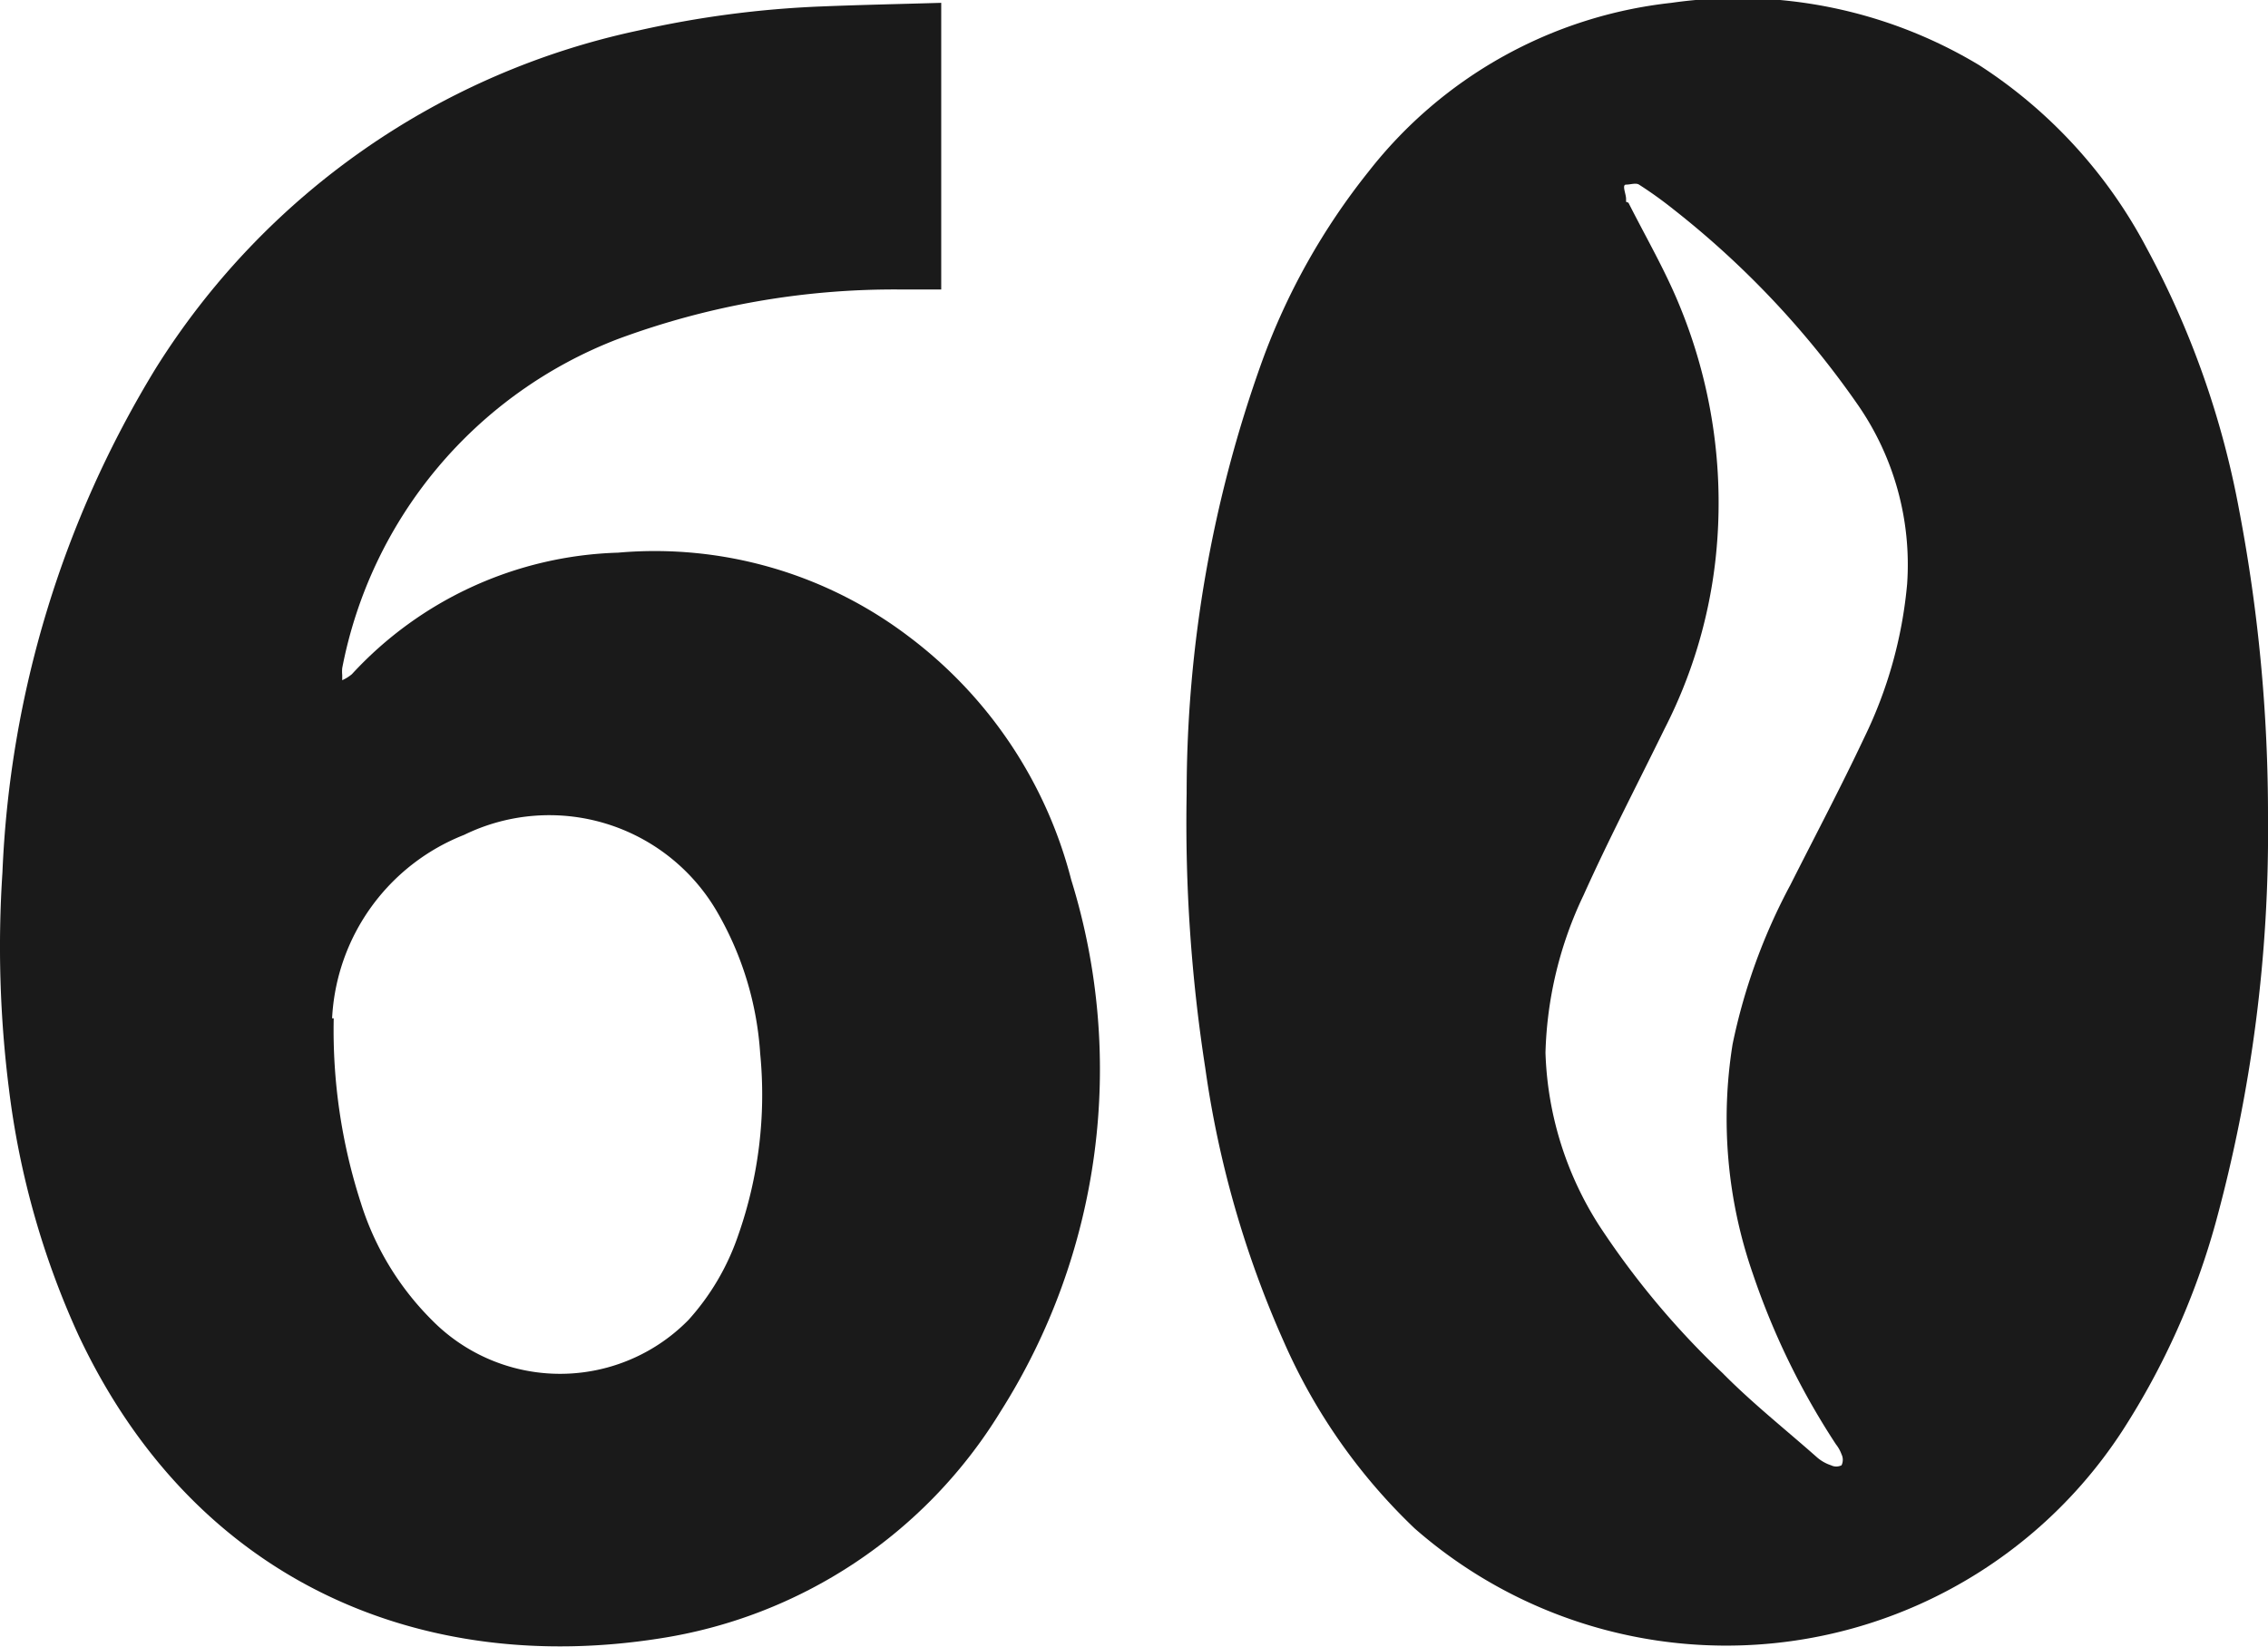
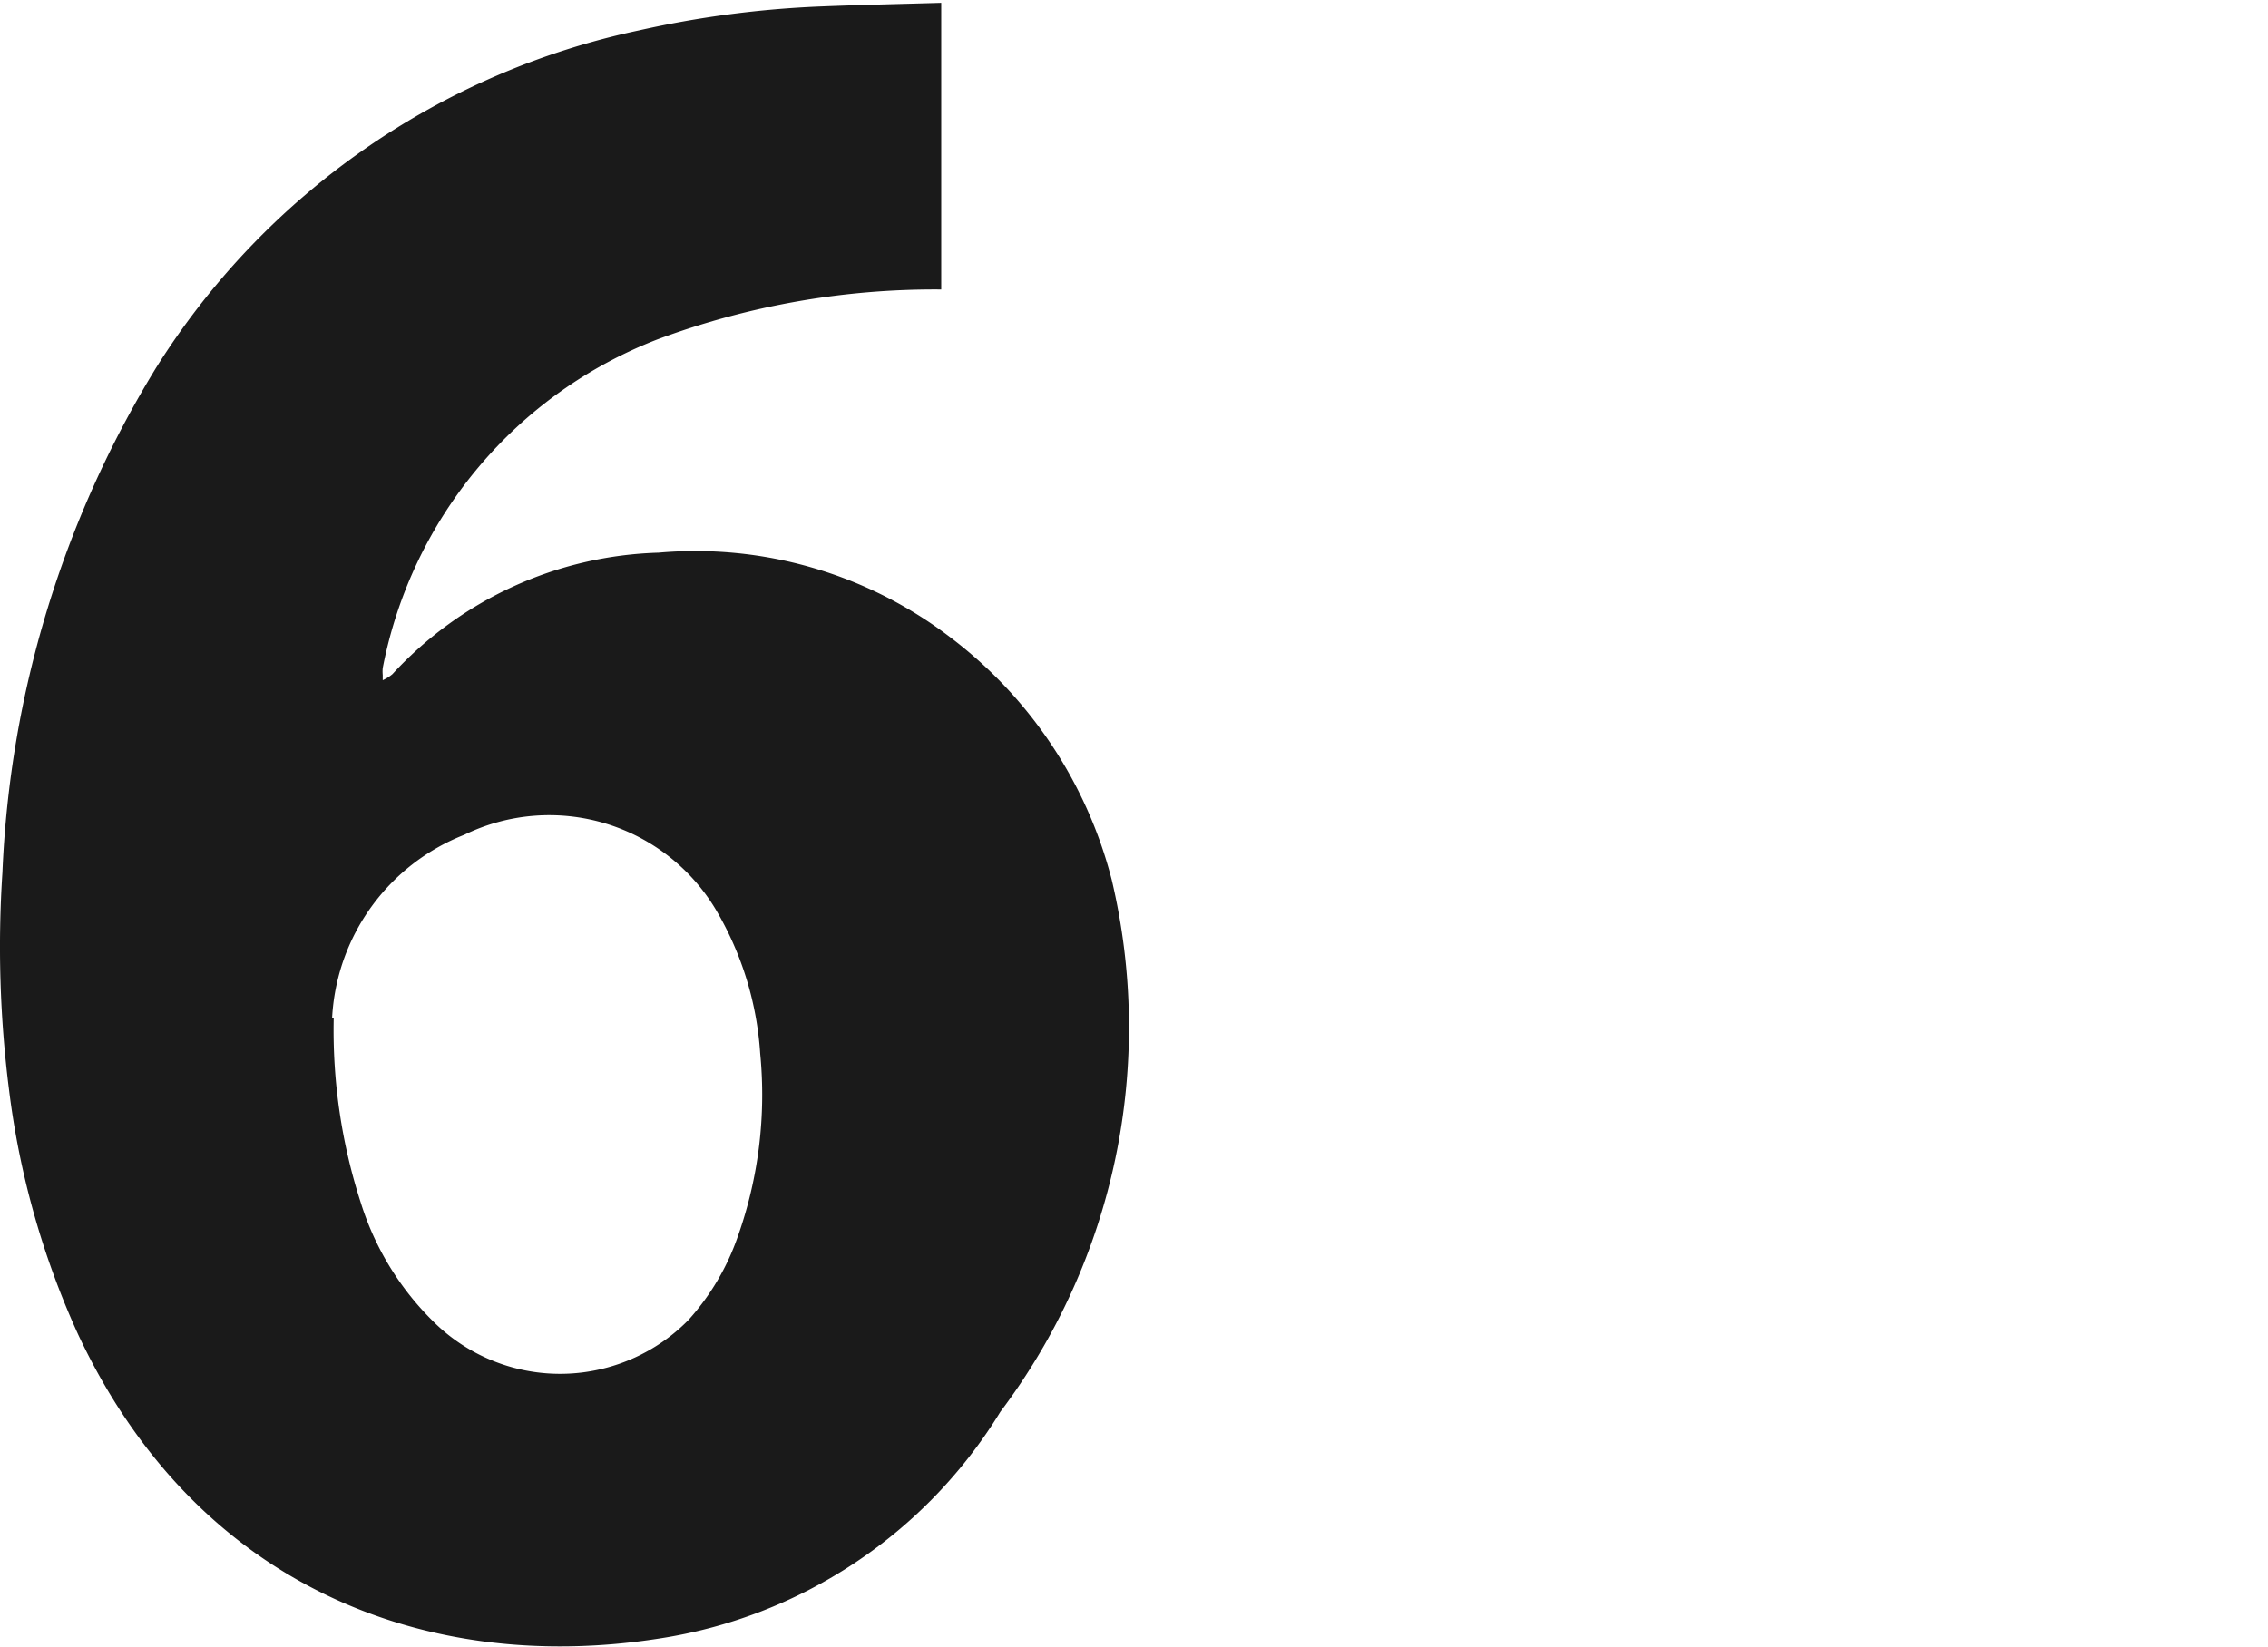
<svg xmlns="http://www.w3.org/2000/svg" id="Ebene_1" data-name="Ebene 1" viewBox="0 0 56 40.67">
  <defs>
    <style>.cls-1{fill:#1a1a1a;}</style>
  </defs>
  <title>USP_Icons_Delizio_Cremesso_schwarz_60Jahre</title>
-   <path class="cls-1" d="M68,39.86a36.6,36.6,0,0,1-1.29,10A18.58,18.58,0,0,1,64.41,55a11.67,11.67,0,0,1-17.48,2.42,14.29,14.29,0,0,1-3.23-4.61,25.18,25.18,0,0,1-1.94-6.76,39.5,39.5,0,0,1-.46-6.78,31.57,31.57,0,0,1,1.86-10.67,16.54,16.54,0,0,1,2.63-4.69,11,11,0,0,1,7.48-4.17,11.55,11.55,0,0,1,7.6,1.54A12.07,12.07,0,0,1,65,25.79a22,22,0,0,1,2.29,6.49A40.12,40.12,0,0,1,68,39.86ZM50.16,45.67a8.39,8.39,0,0,0,1.32,4.26,20.52,20.52,0,0,0,3.05,3.65c.73.74,1.55,1.39,2.33,2.08a1,1,0,0,0,.35.2.29.29,0,0,0,.26,0,.31.31,0,0,0,0-.27.89.89,0,0,0-.14-.25,18.43,18.43,0,0,1-2.05-4.21,11.64,11.64,0,0,1-.5-5.67,14.54,14.54,0,0,1,1.43-3.94c.61-1.21,1.24-2.4,1.82-3.63a10.88,10.88,0,0,0,1.06-3.8,6.93,6.93,0,0,0-1.23-4.44,22.29,22.29,0,0,0-4.54-4.81,10.13,10.13,0,0,0-.85-.61c-.08-.05-.21,0-.32,0s0,.23,0,.35,0,.06.06.1c.44.87.93,1.71,1.29,2.61a12.78,12.78,0,0,1,.85,6.27,12.1,12.1,0,0,1-1.25,4.11c-.67,1.37-1.38,2.73-2,4.11A9.6,9.6,0,0,0,50.16,45.67Z" transform="translate(-12 -19.67)" />
-   <path class="cls-1" d="M35.24,19.74v7.08h-1a19.62,19.62,0,0,0-7,1.23,10.92,10.92,0,0,0-6.79,8.12.88.88,0,0,0,0,.17s0,0,0,.13a1,1,0,0,0,.24-.15,9.3,9.3,0,0,1,6.57-3,10.37,10.37,0,0,1,7.19,2.08,10.91,10.91,0,0,1,4,6A15.79,15.79,0,0,1,36.7,54.54a12,12,0,0,1-8.43,5.6c-5.76.9-11.43-1.3-14.34-7.51a20.66,20.66,0,0,1-1.71-6.07,28,28,0,0,1-.16-5.34,25.91,25.91,0,0,1,3.79-12.46,18.63,18.63,0,0,1,11.93-8.34,25,25,0,0,1,4.48-.59C33.24,19.79,34.22,19.77,35.24,19.74Zm-15,25.08a13.86,13.86,0,0,0,.67,4.56,7.06,7.06,0,0,0,1.75,2.89,4.44,4.44,0,0,0,6.34,0,6,6,0,0,0,1.22-2.07,10.47,10.47,0,0,0,.55-4.51,8,8,0,0,0-1.07-3.51,4.79,4.79,0,0,0-6.24-1.89A5.15,5.15,0,0,0,20.2,44.82Z" transform="translate(-12 -19.67)" />
+   <path class="cls-1" d="M35.24,19.74v7.08a19.62,19.62,0,0,0-7,1.23,10.92,10.92,0,0,0-6.79,8.12.88.88,0,0,0,0,.17s0,0,0,.13a1,1,0,0,0,.24-.15,9.3,9.3,0,0,1,6.57-3,10.37,10.37,0,0,1,7.19,2.08,10.91,10.91,0,0,1,4,6A15.79,15.79,0,0,1,36.7,54.54a12,12,0,0,1-8.43,5.6c-5.76.9-11.43-1.3-14.34-7.51a20.66,20.66,0,0,1-1.71-6.07,28,28,0,0,1-.16-5.34,25.91,25.91,0,0,1,3.79-12.46,18.63,18.63,0,0,1,11.93-8.34,25,25,0,0,1,4.48-.59C33.24,19.79,34.22,19.77,35.24,19.74Zm-15,25.08a13.86,13.86,0,0,0,.67,4.56,7.06,7.06,0,0,0,1.75,2.89,4.44,4.44,0,0,0,6.34,0,6,6,0,0,0,1.22-2.07,10.47,10.47,0,0,0,.55-4.51,8,8,0,0,0-1.07-3.51,4.79,4.79,0,0,0-6.24-1.89A5.15,5.15,0,0,0,20.2,44.82Z" transform="translate(-12 -19.67)" />
</svg>